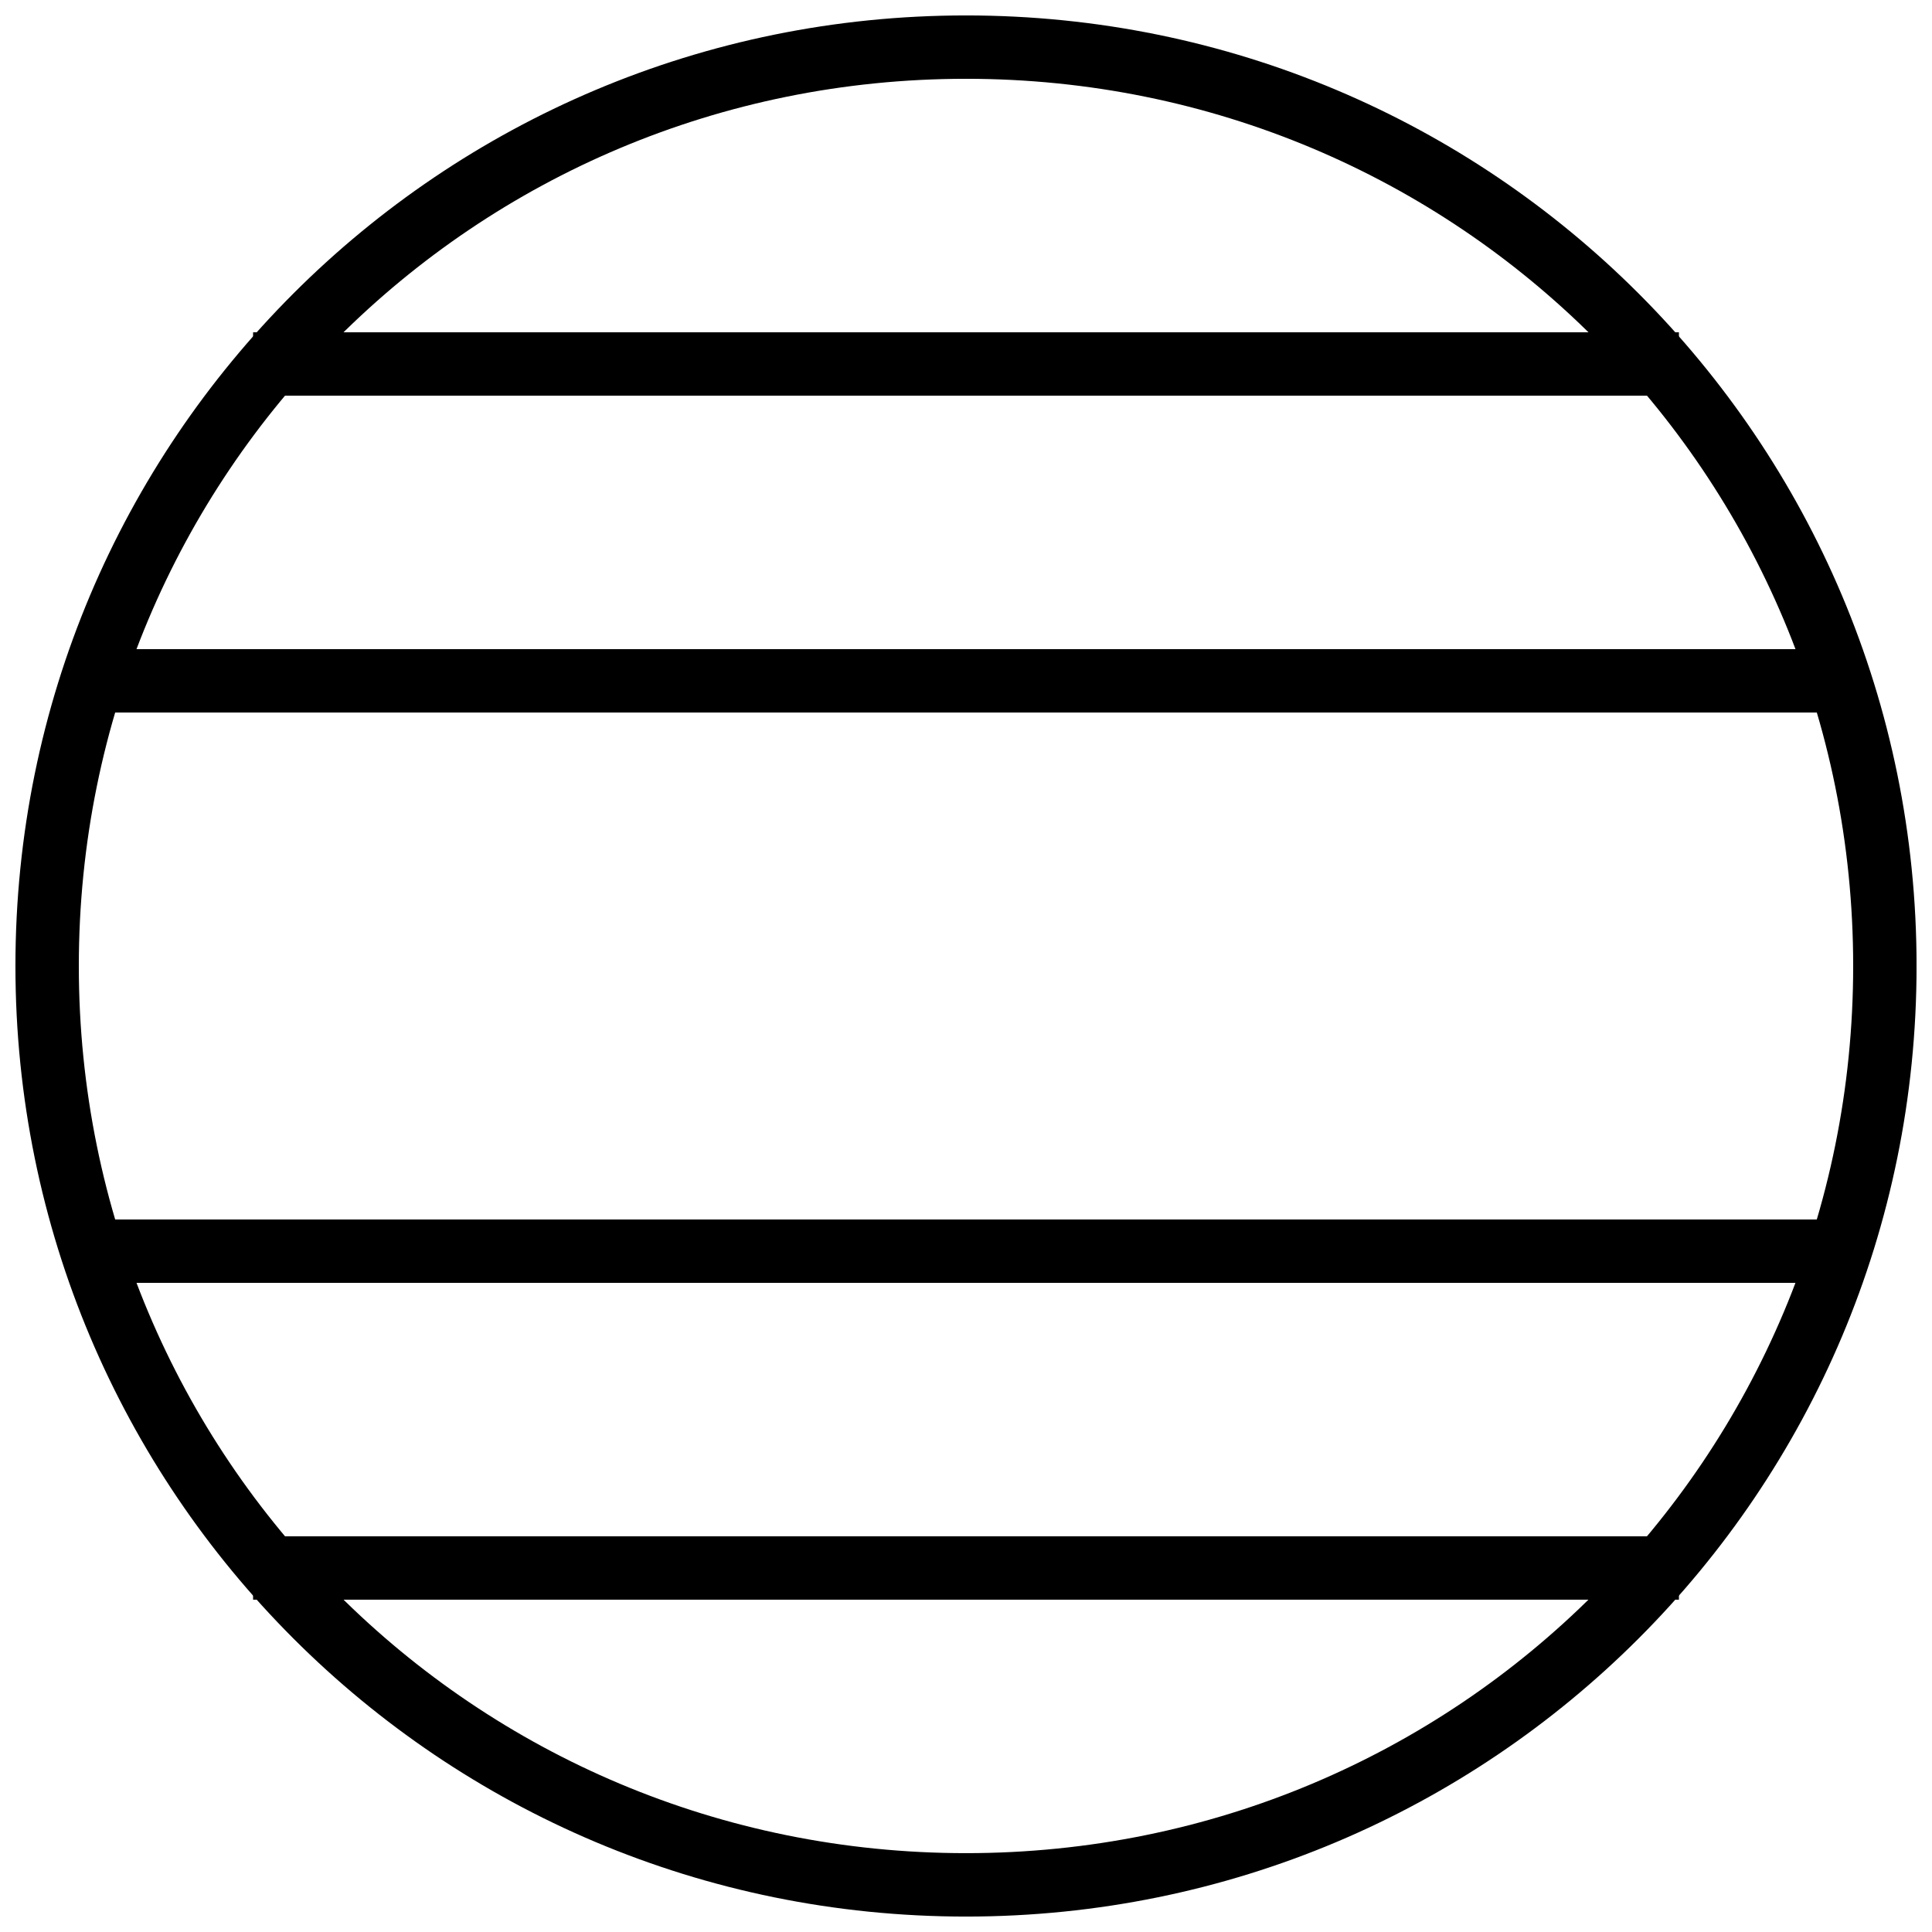
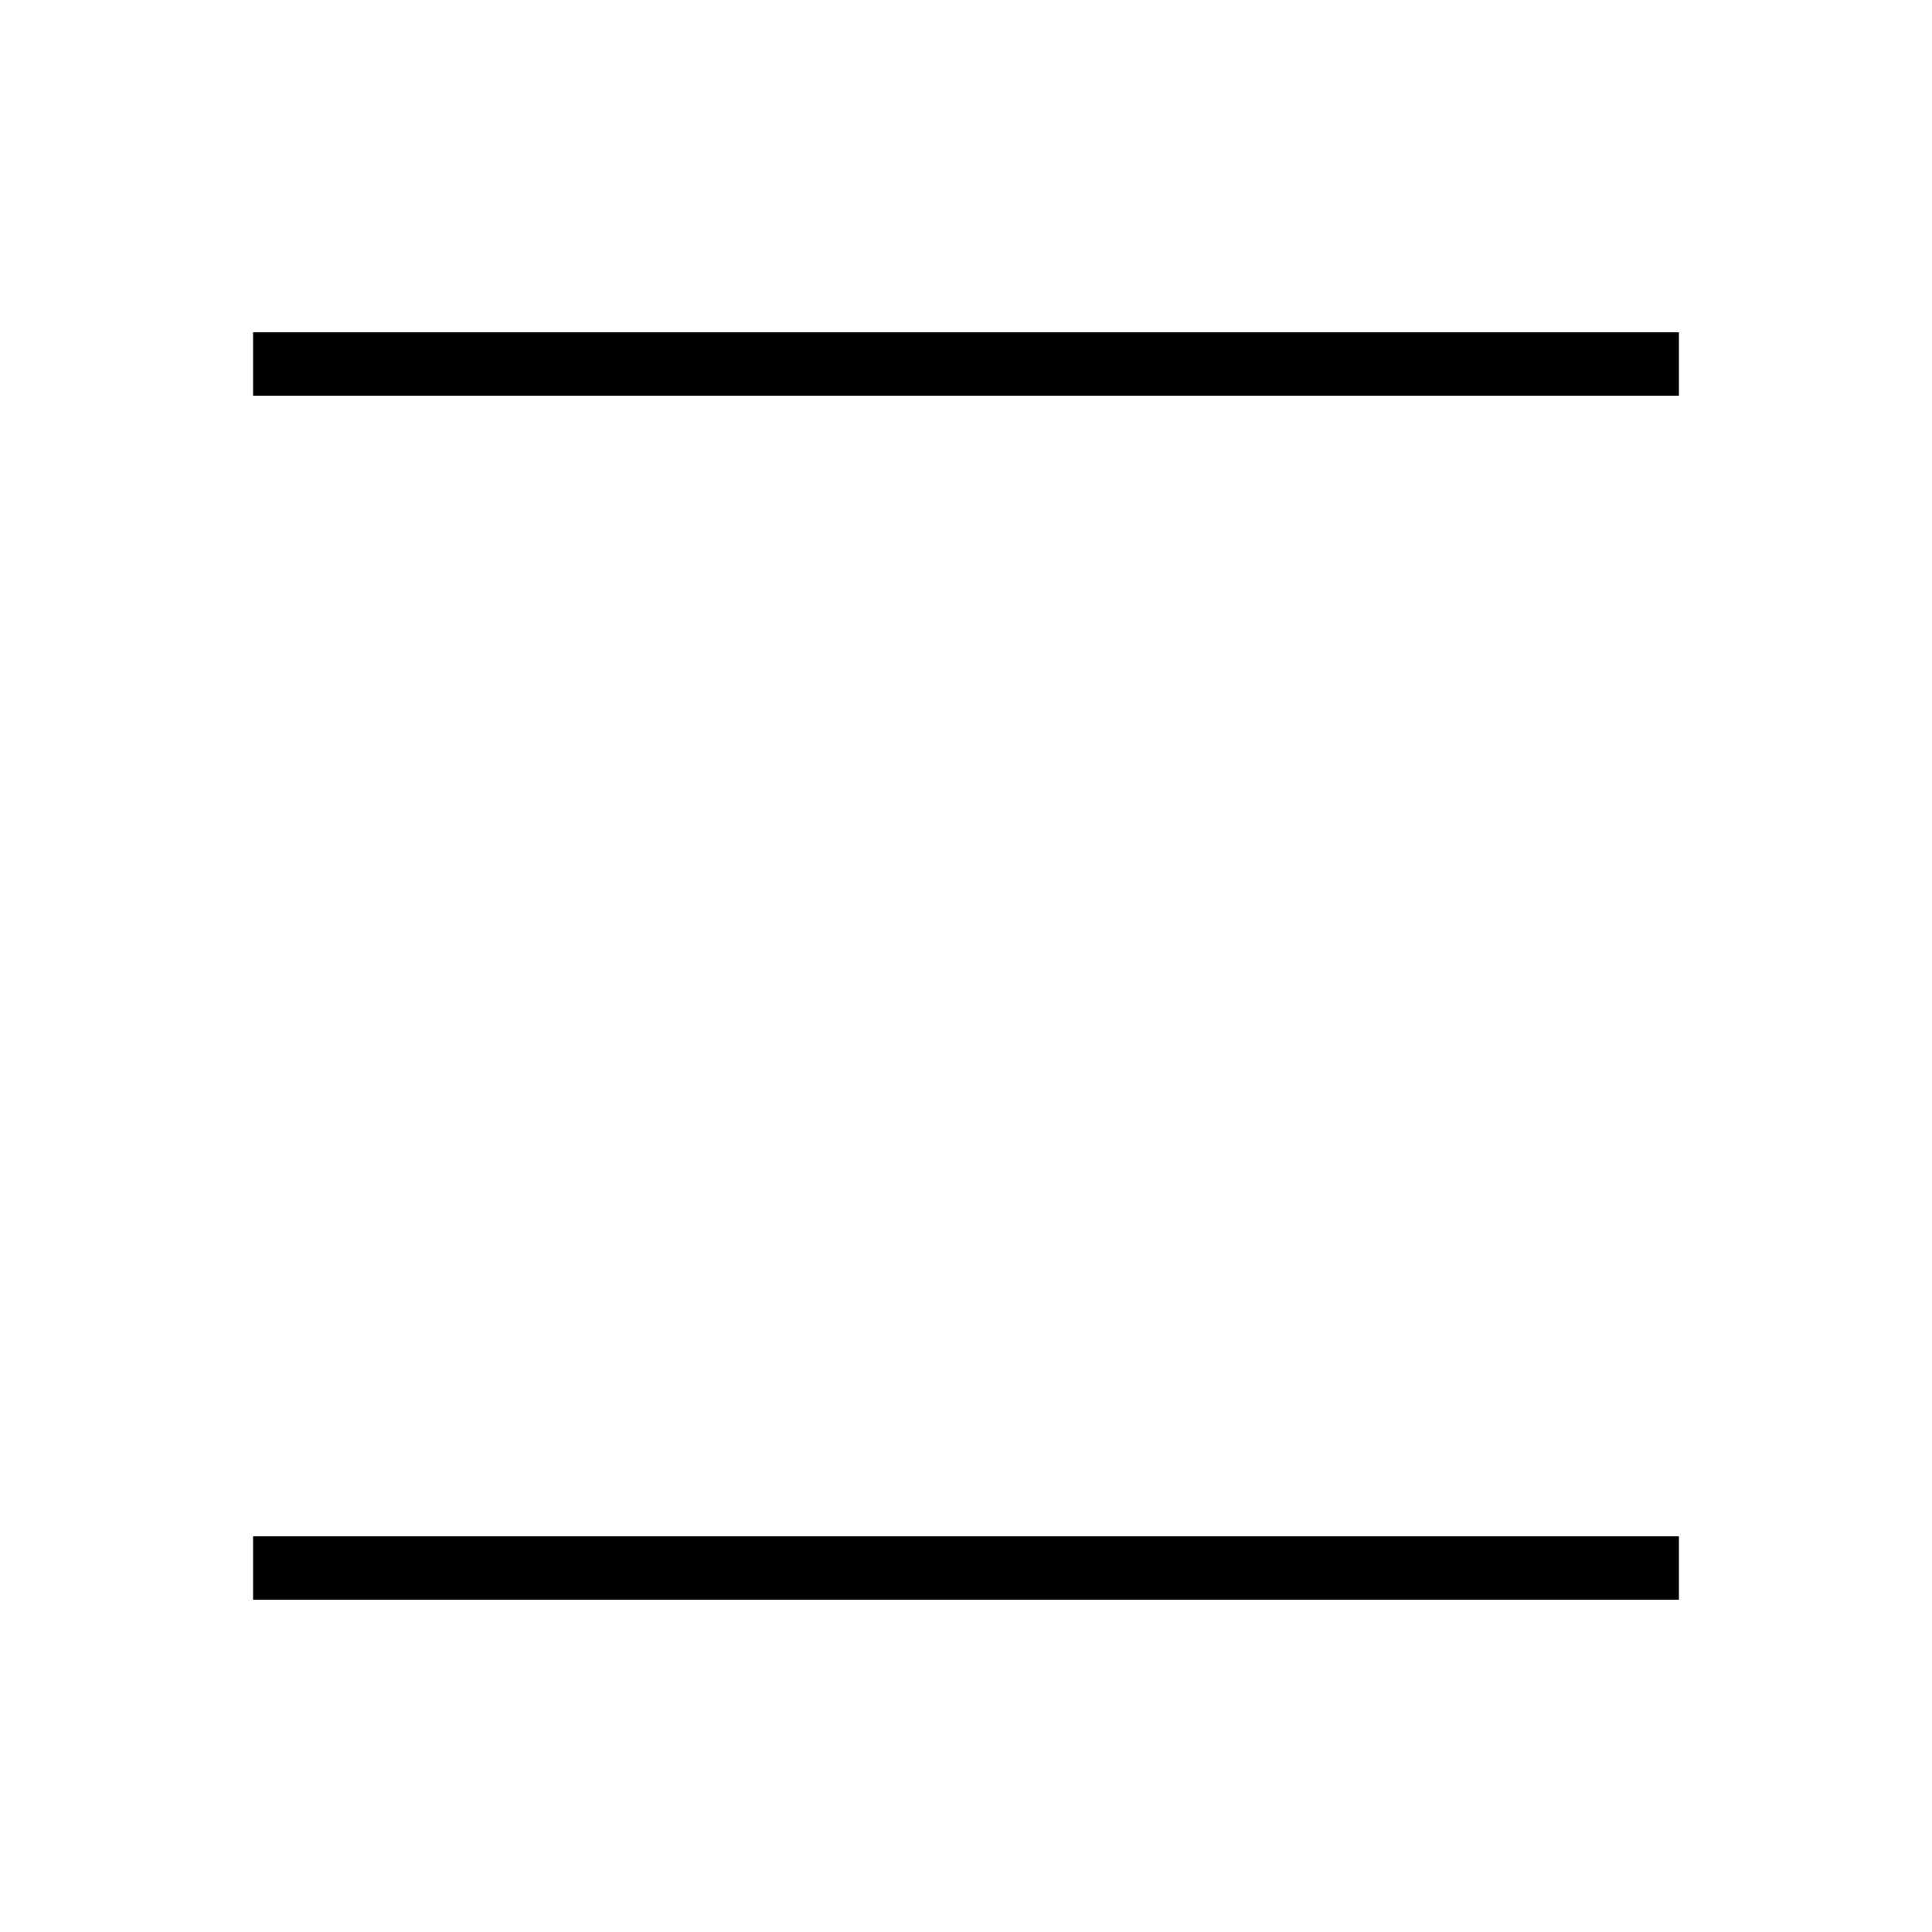
<svg xmlns="http://www.w3.org/2000/svg" width="800px" height="800px" version="1.1" viewBox="144 144 512 512">
  <defs>
    <clipPath id="a">
-       <path d="m148.09 148.09h503.81v503.81h-503.81z" />
-     </clipPath>
+       </clipPath>
  </defs>
  <g clip-path="url(#a)">
-     <path d="m400 148.09c-139.41 0-251.91 112.5-251.91 251.91s112.5 251.91 251.91 251.91 251.91-112.5 251.91-251.91-112.5-251.91-251.91-251.91zm0 16.793c130.4 0 235.11 104.71 235.11 235.11 0 130.39-104.71 235.11-235.11 235.11-130.4 0-235.11-104.71-235.11-235.11 0-130.39 104.71-235.11 235.11-235.11z" />
-   </g>
-   <path d="m169.09 316.03v16.793h461.82v-16.793z" fill-rule="evenodd" />
+     </g>
  <path d="m211.07 232.06v16.793h377.86v-16.793z" fill-rule="evenodd" />
-   <path d="m169.09 467.18v16.793h461.82v-16.793z" fill-rule="evenodd" />
  <path d="m211.07 551.14v16.793h377.86v-16.793z" fill-rule="evenodd" />
</svg>